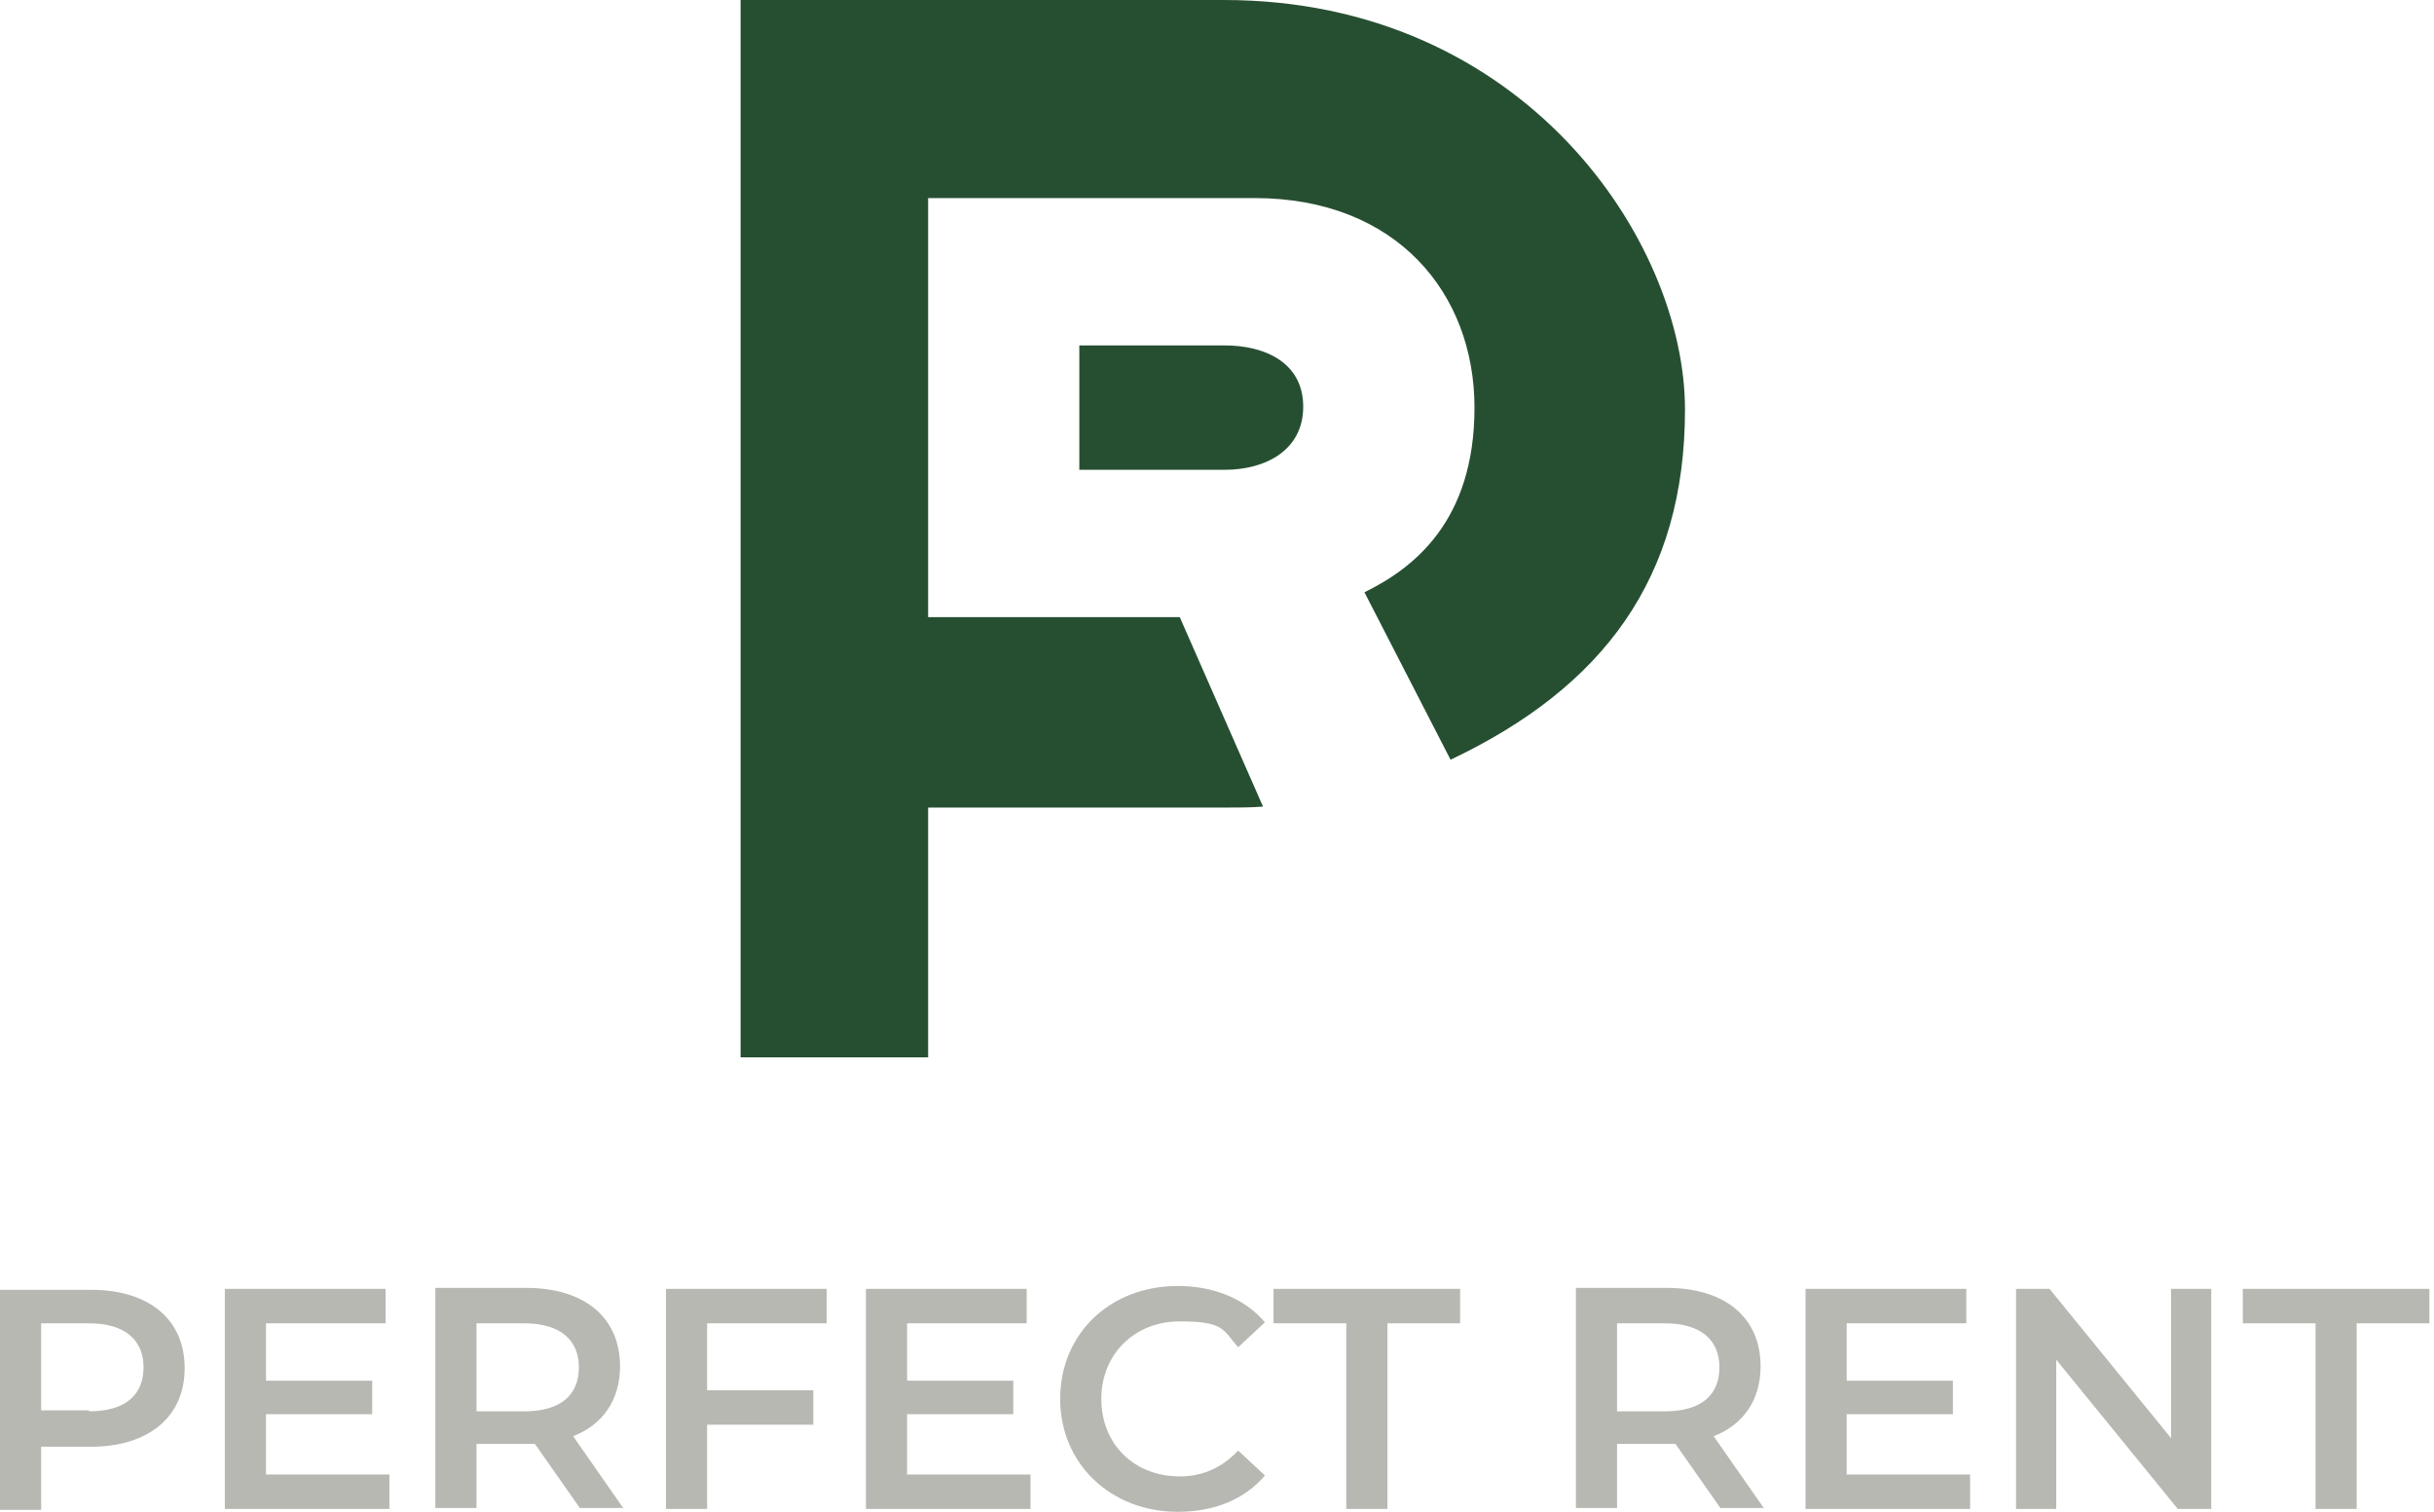
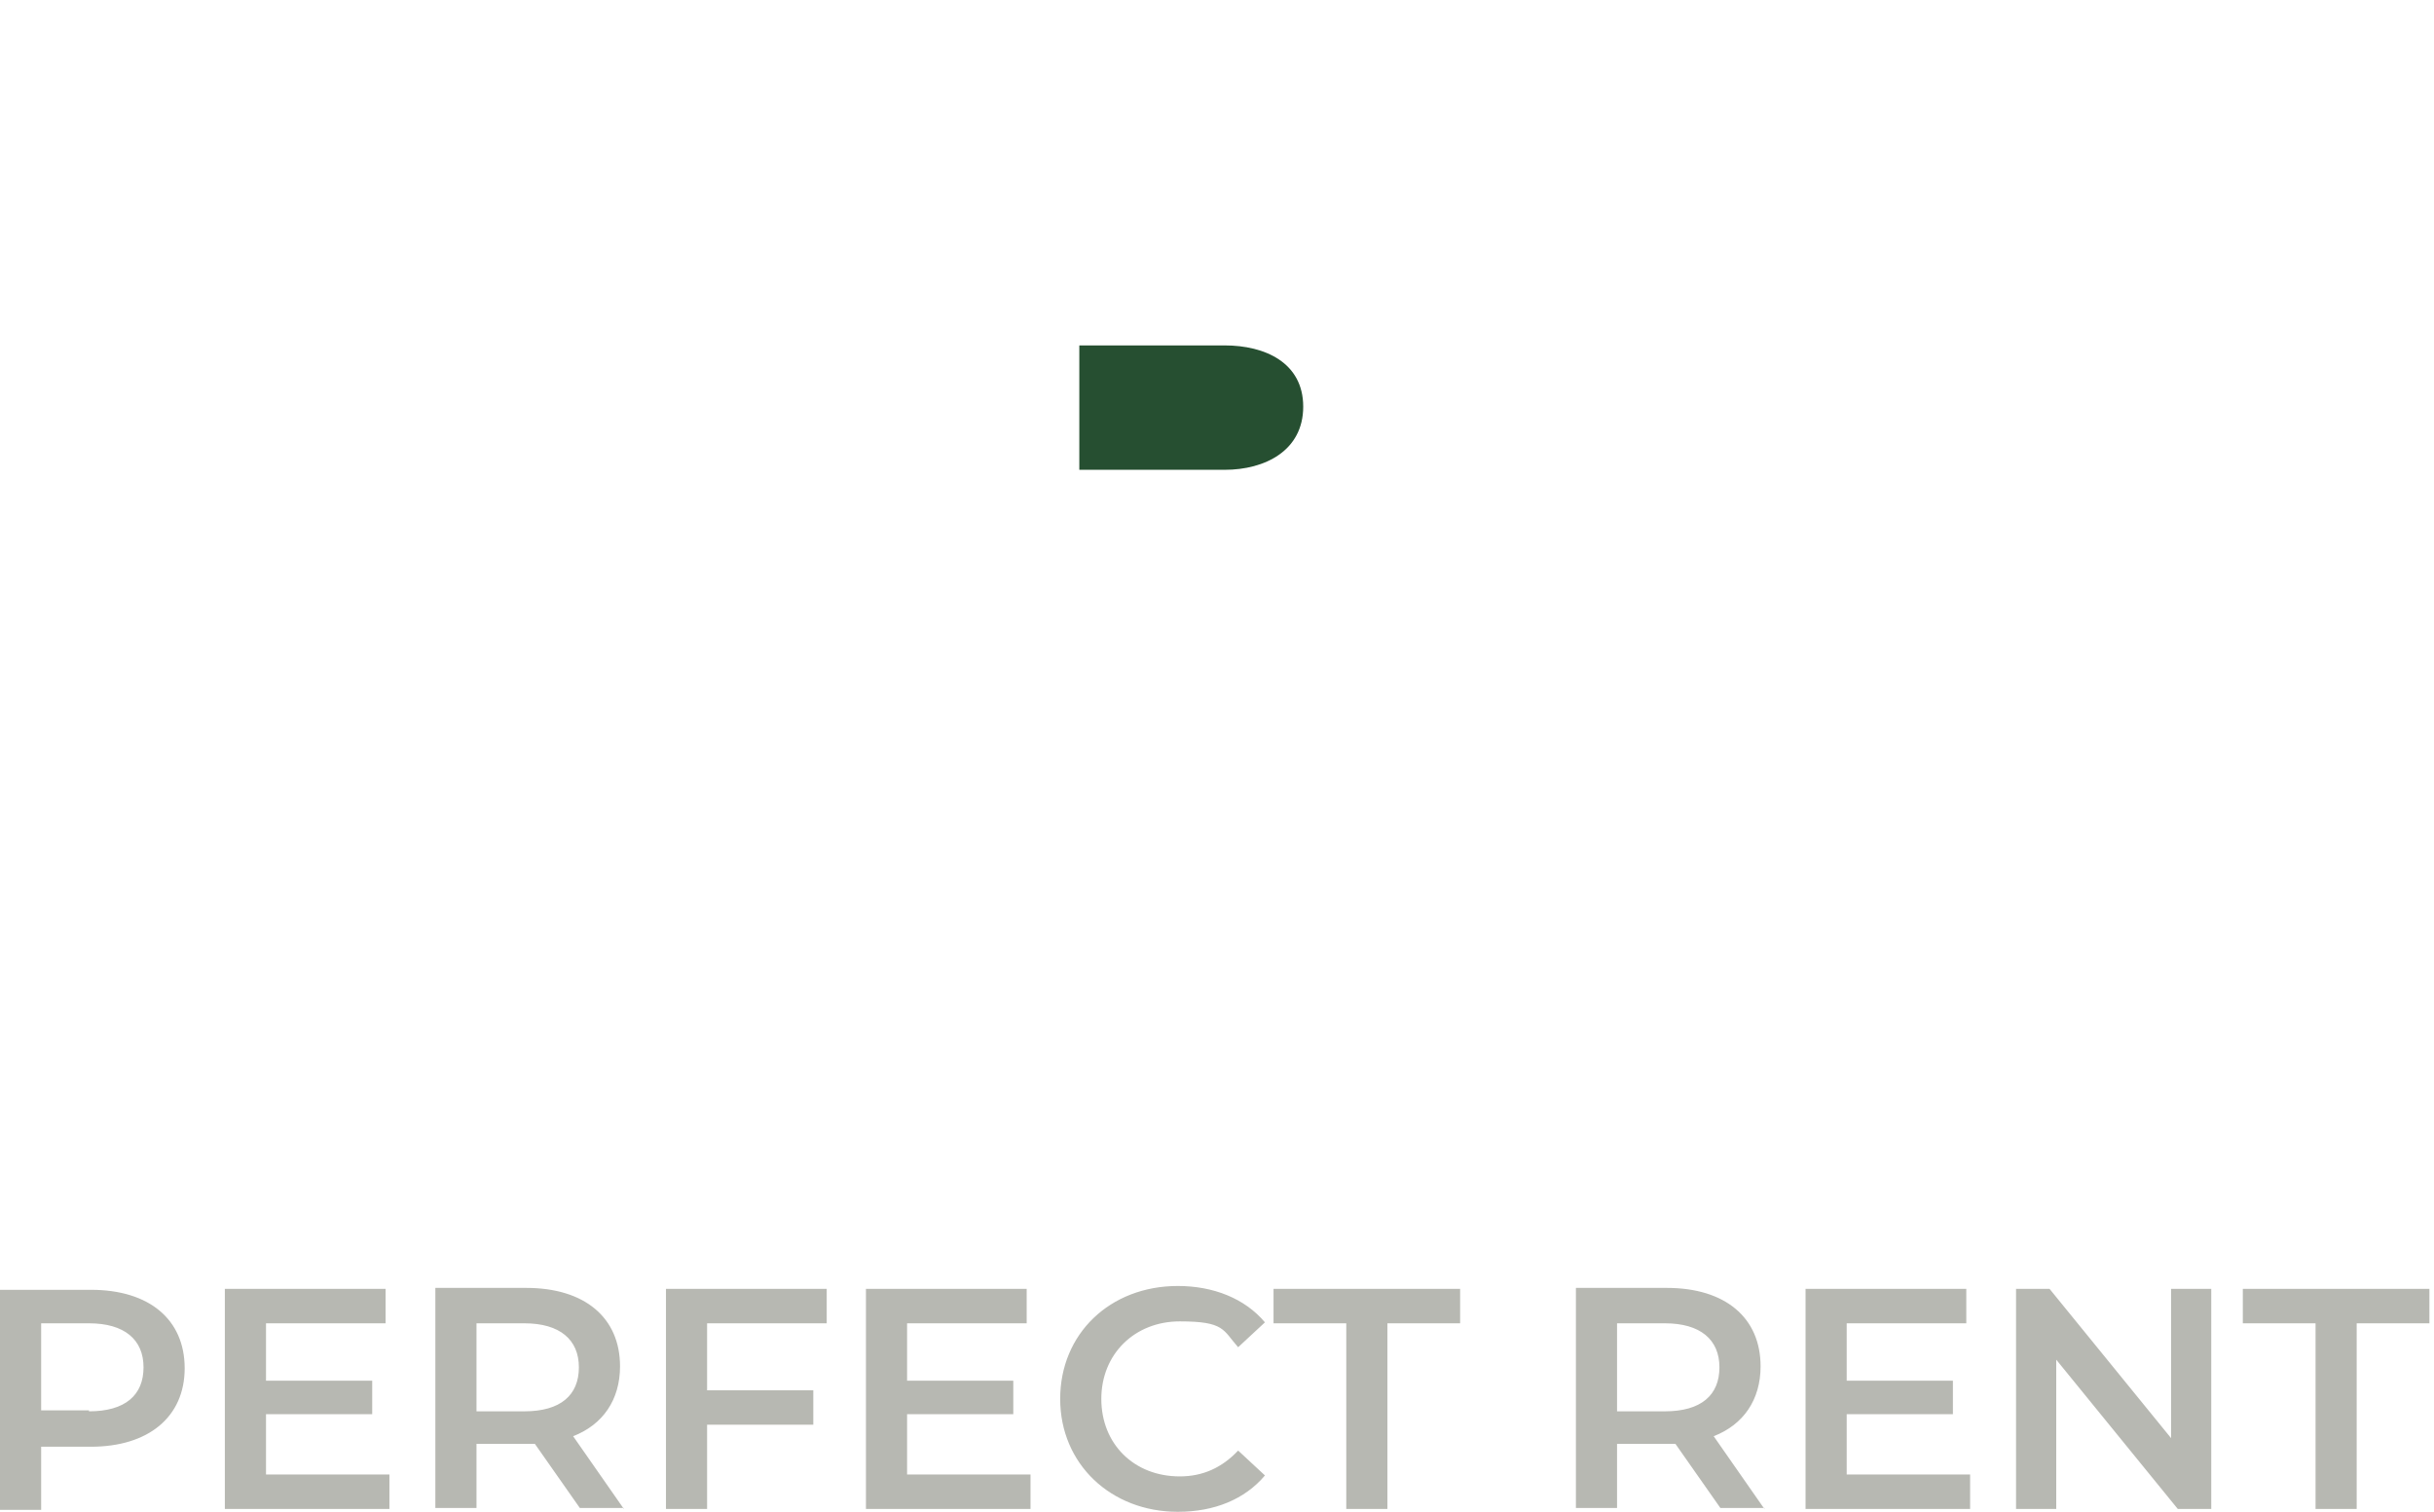
<svg xmlns="http://www.w3.org/2000/svg" width="161" height="100" viewBox="0 0 161 100" fill="none">
-   <path d="M80.949 0H48.987V69.937H61.392V53.418H80.949C81.835 53.418 82.722 53.418 83.544 53.354L78.038 40.823H61.392V13.101H82.975C92.405 13.101 97.532 19.43 97.532 26.962C97.532 34.494 93.481 37.595 90.253 39.177L95.949 50.253C106.076 45.443 111.456 38.228 111.456 27.089C111.456 15.949 100.823 0 80.949 0Z" fill="#264F31" />
  <path d="M81.013 22.848H71.393V31.076H81.013C83.671 31.076 86.203 29.81 86.203 26.899C86.203 23.987 83.671 22.848 81.013 22.848Z" fill="#264F31" />
  <path d="M153.165 99.81H155.886V87.532H160.696V85.253H148.354V87.532H153.165V99.81ZM143.608 85.253V95.126L135.57 85.253H133.354V99.81H136.013V89.937L144.051 99.81H146.266V85.253H143.608ZM122.152 97.532V93.544H129.177V91.329H122.152V87.532H130.063V85.253H119.43V99.81H130.316V97.532H122.089H122.152ZM113.734 90.443C113.734 92.278 112.532 93.354 110.127 93.354H106.962V87.532H110.127C112.468 87.532 113.734 88.608 113.734 90.443ZM116.709 99.81L113.354 95C115.316 94.24 116.456 92.595 116.456 90.38C116.456 87.152 114.114 85.19 110.253 85.19H104.241V99.747H106.962V95.506H110.253C110.443 95.506 110.633 95.506 110.823 95.506L113.797 99.747H116.709V99.81ZM89.051 99.81H91.772V87.532H96.582V85.253H84.24V87.532H89.051V99.81ZM77.911 100C80.317 100 82.342 99.177 83.671 97.595L81.899 95.949C80.823 97.089 79.557 97.658 78.038 97.658C75 97.658 72.848 95.506 72.848 92.532C72.848 89.557 75.063 87.405 78.038 87.405C81.013 87.405 80.886 87.975 81.899 89.114L83.671 87.468C82.342 85.886 80.253 85.063 77.911 85.063C73.418 85.063 70.127 88.228 70.127 92.532C70.127 96.835 73.481 100 77.911 100ZM60 97.532V93.544H67.025V91.329H60V87.532H67.911V85.253H57.279V99.81H68.165V97.532H59.937H60ZM54.684 87.532V85.253H44.051V99.81H46.772V94.24H53.797V91.962H46.772V87.532H54.684ZM38.291 90.443C38.291 92.278 37.089 93.354 34.684 93.354H31.519V87.532H34.684C37.025 87.532 38.291 88.608 38.291 90.443ZM41.266 99.81L37.911 95C39.873 94.24 41.013 92.595 41.013 90.38C41.013 87.152 38.671 85.19 34.81 85.19H28.797V99.747H31.519V95.506H34.81C35 95.506 35.19 95.506 35.38 95.506L38.354 99.747H41.266V99.81ZM17.595 97.532V93.544H24.62V91.329H17.595V87.532H25.506V85.253H14.873V99.81H25.759V97.532H17.532H17.595ZM5.886 93.291H2.722V87.532H5.886C8.228 87.532 9.494 88.608 9.494 90.443C9.494 92.278 8.291 93.354 5.886 93.354M6.013 85.316H0V99.873H2.722V95.696H6.013C9.81 95.696 12.215 93.734 12.215 90.506C12.215 87.278 9.873 85.316 6.013 85.316Z" fill="#B7B8B2" />
</svg>